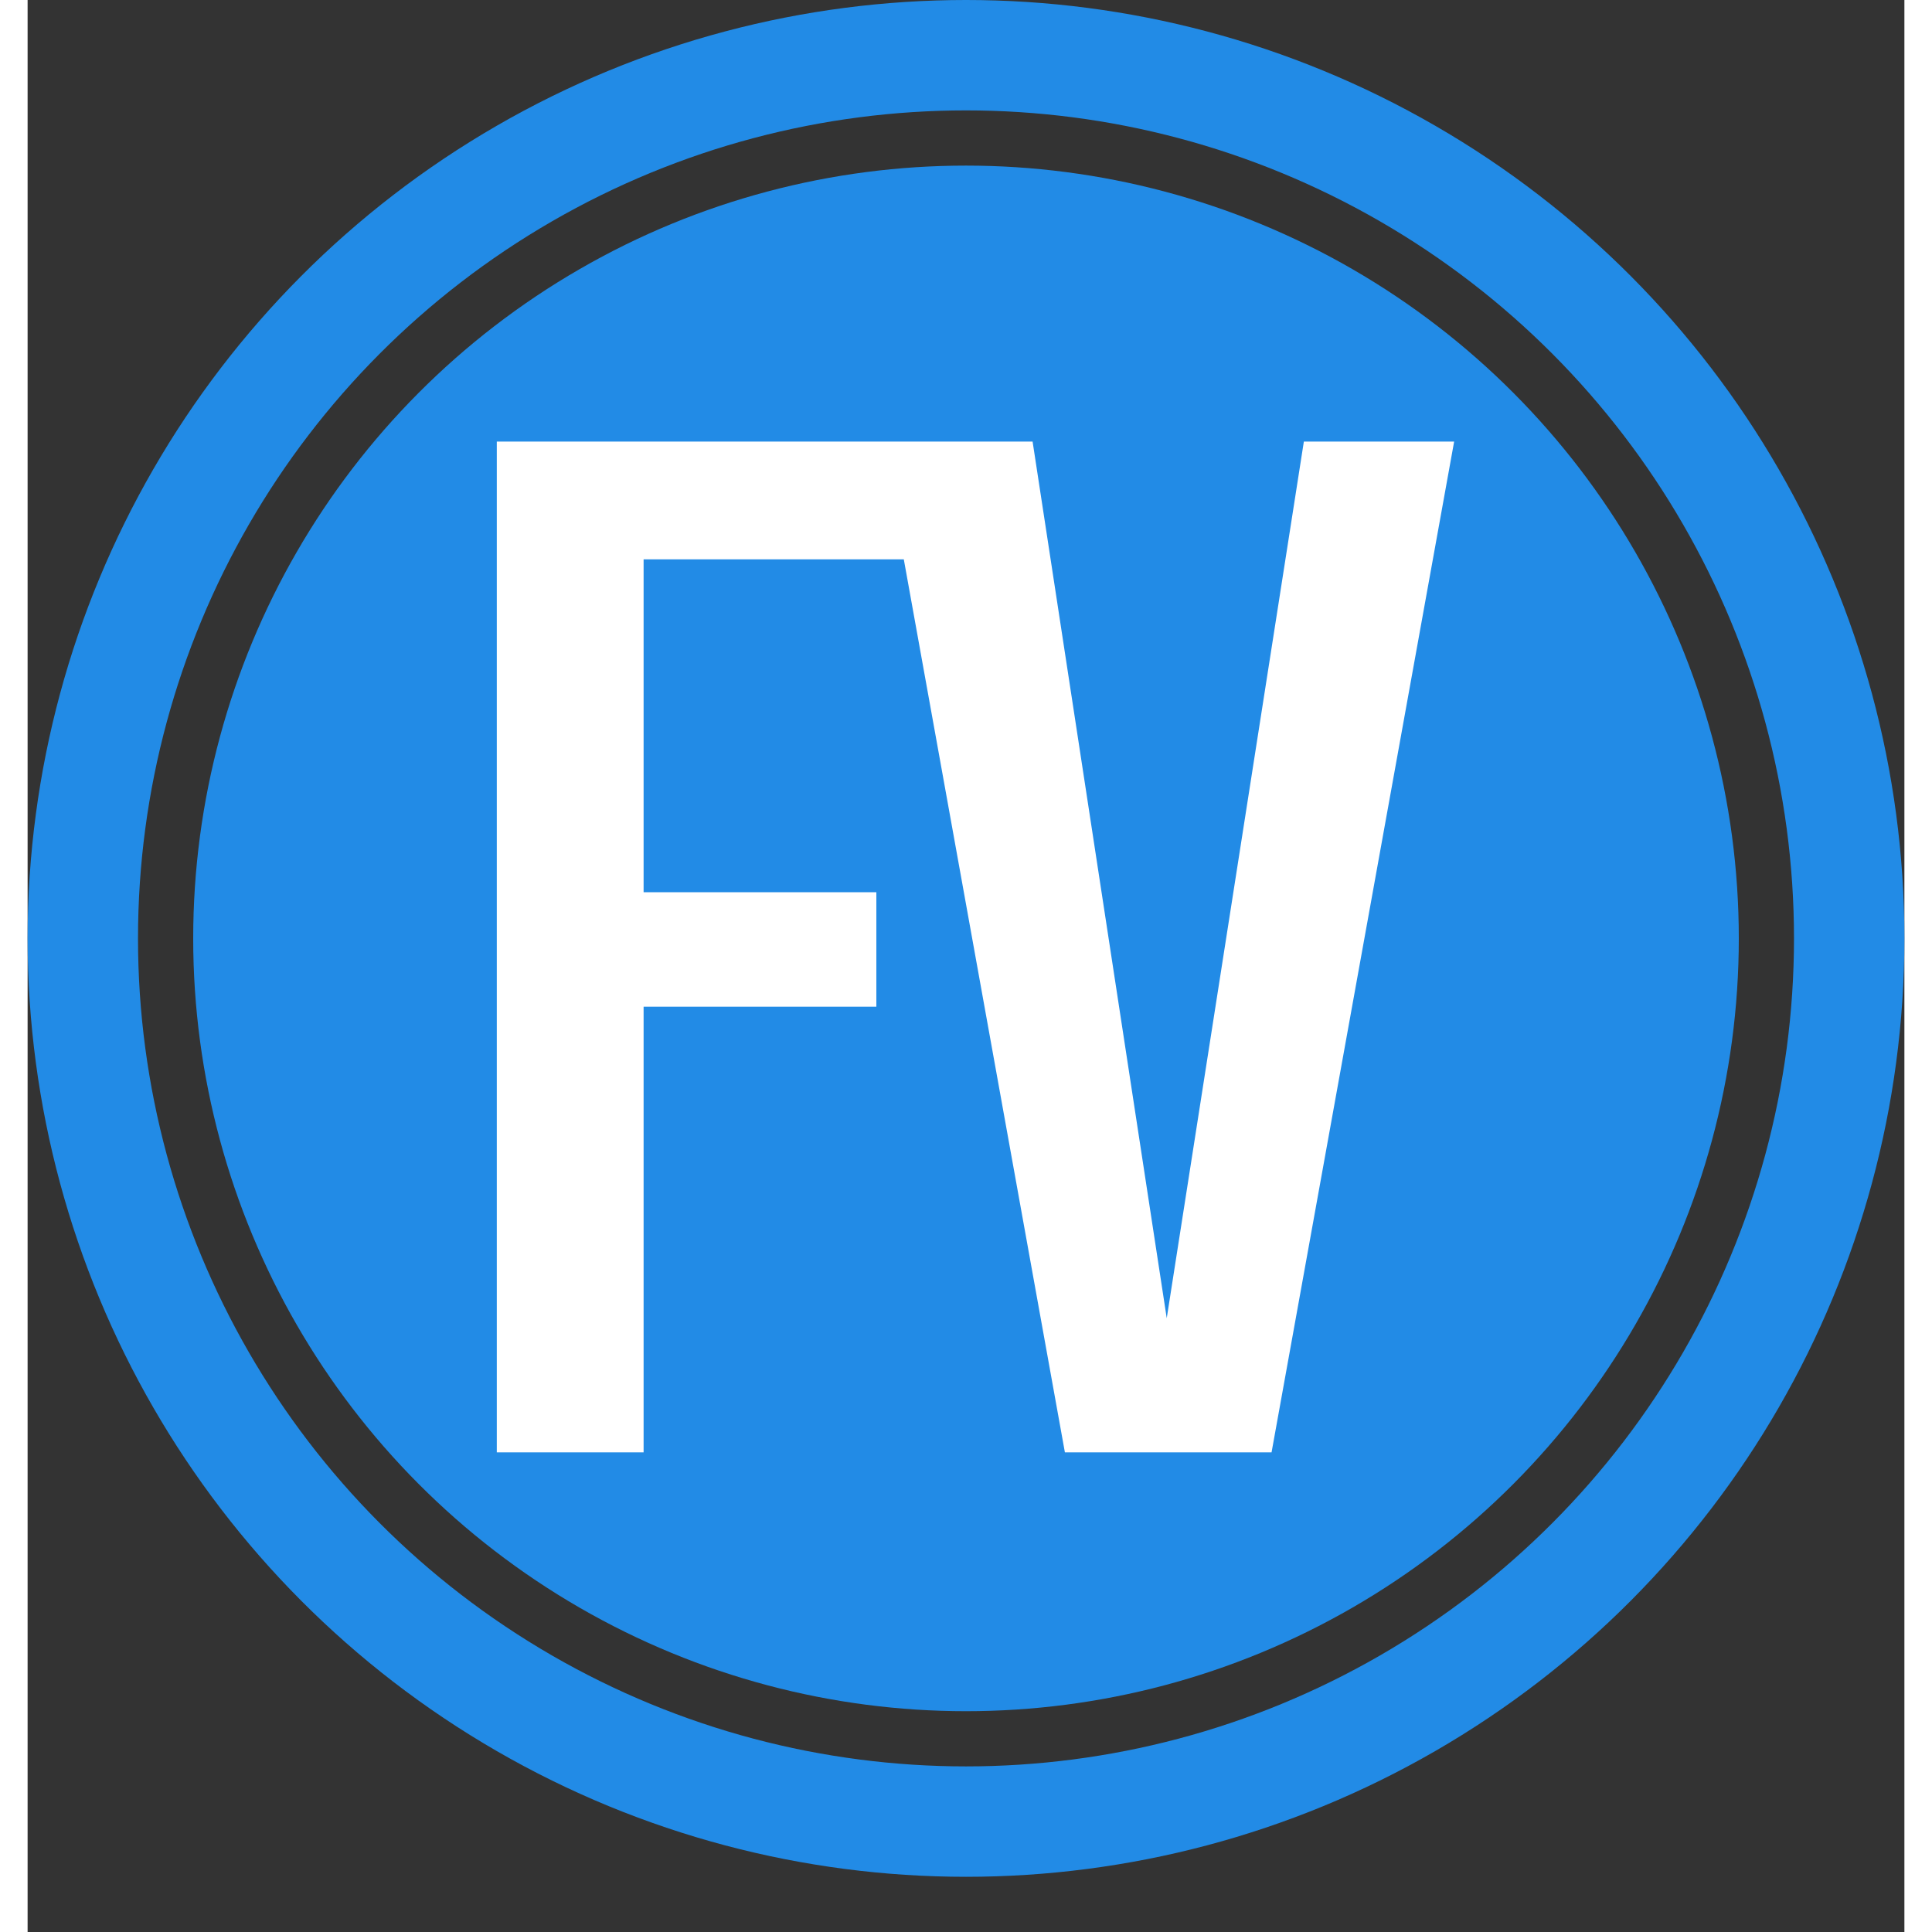
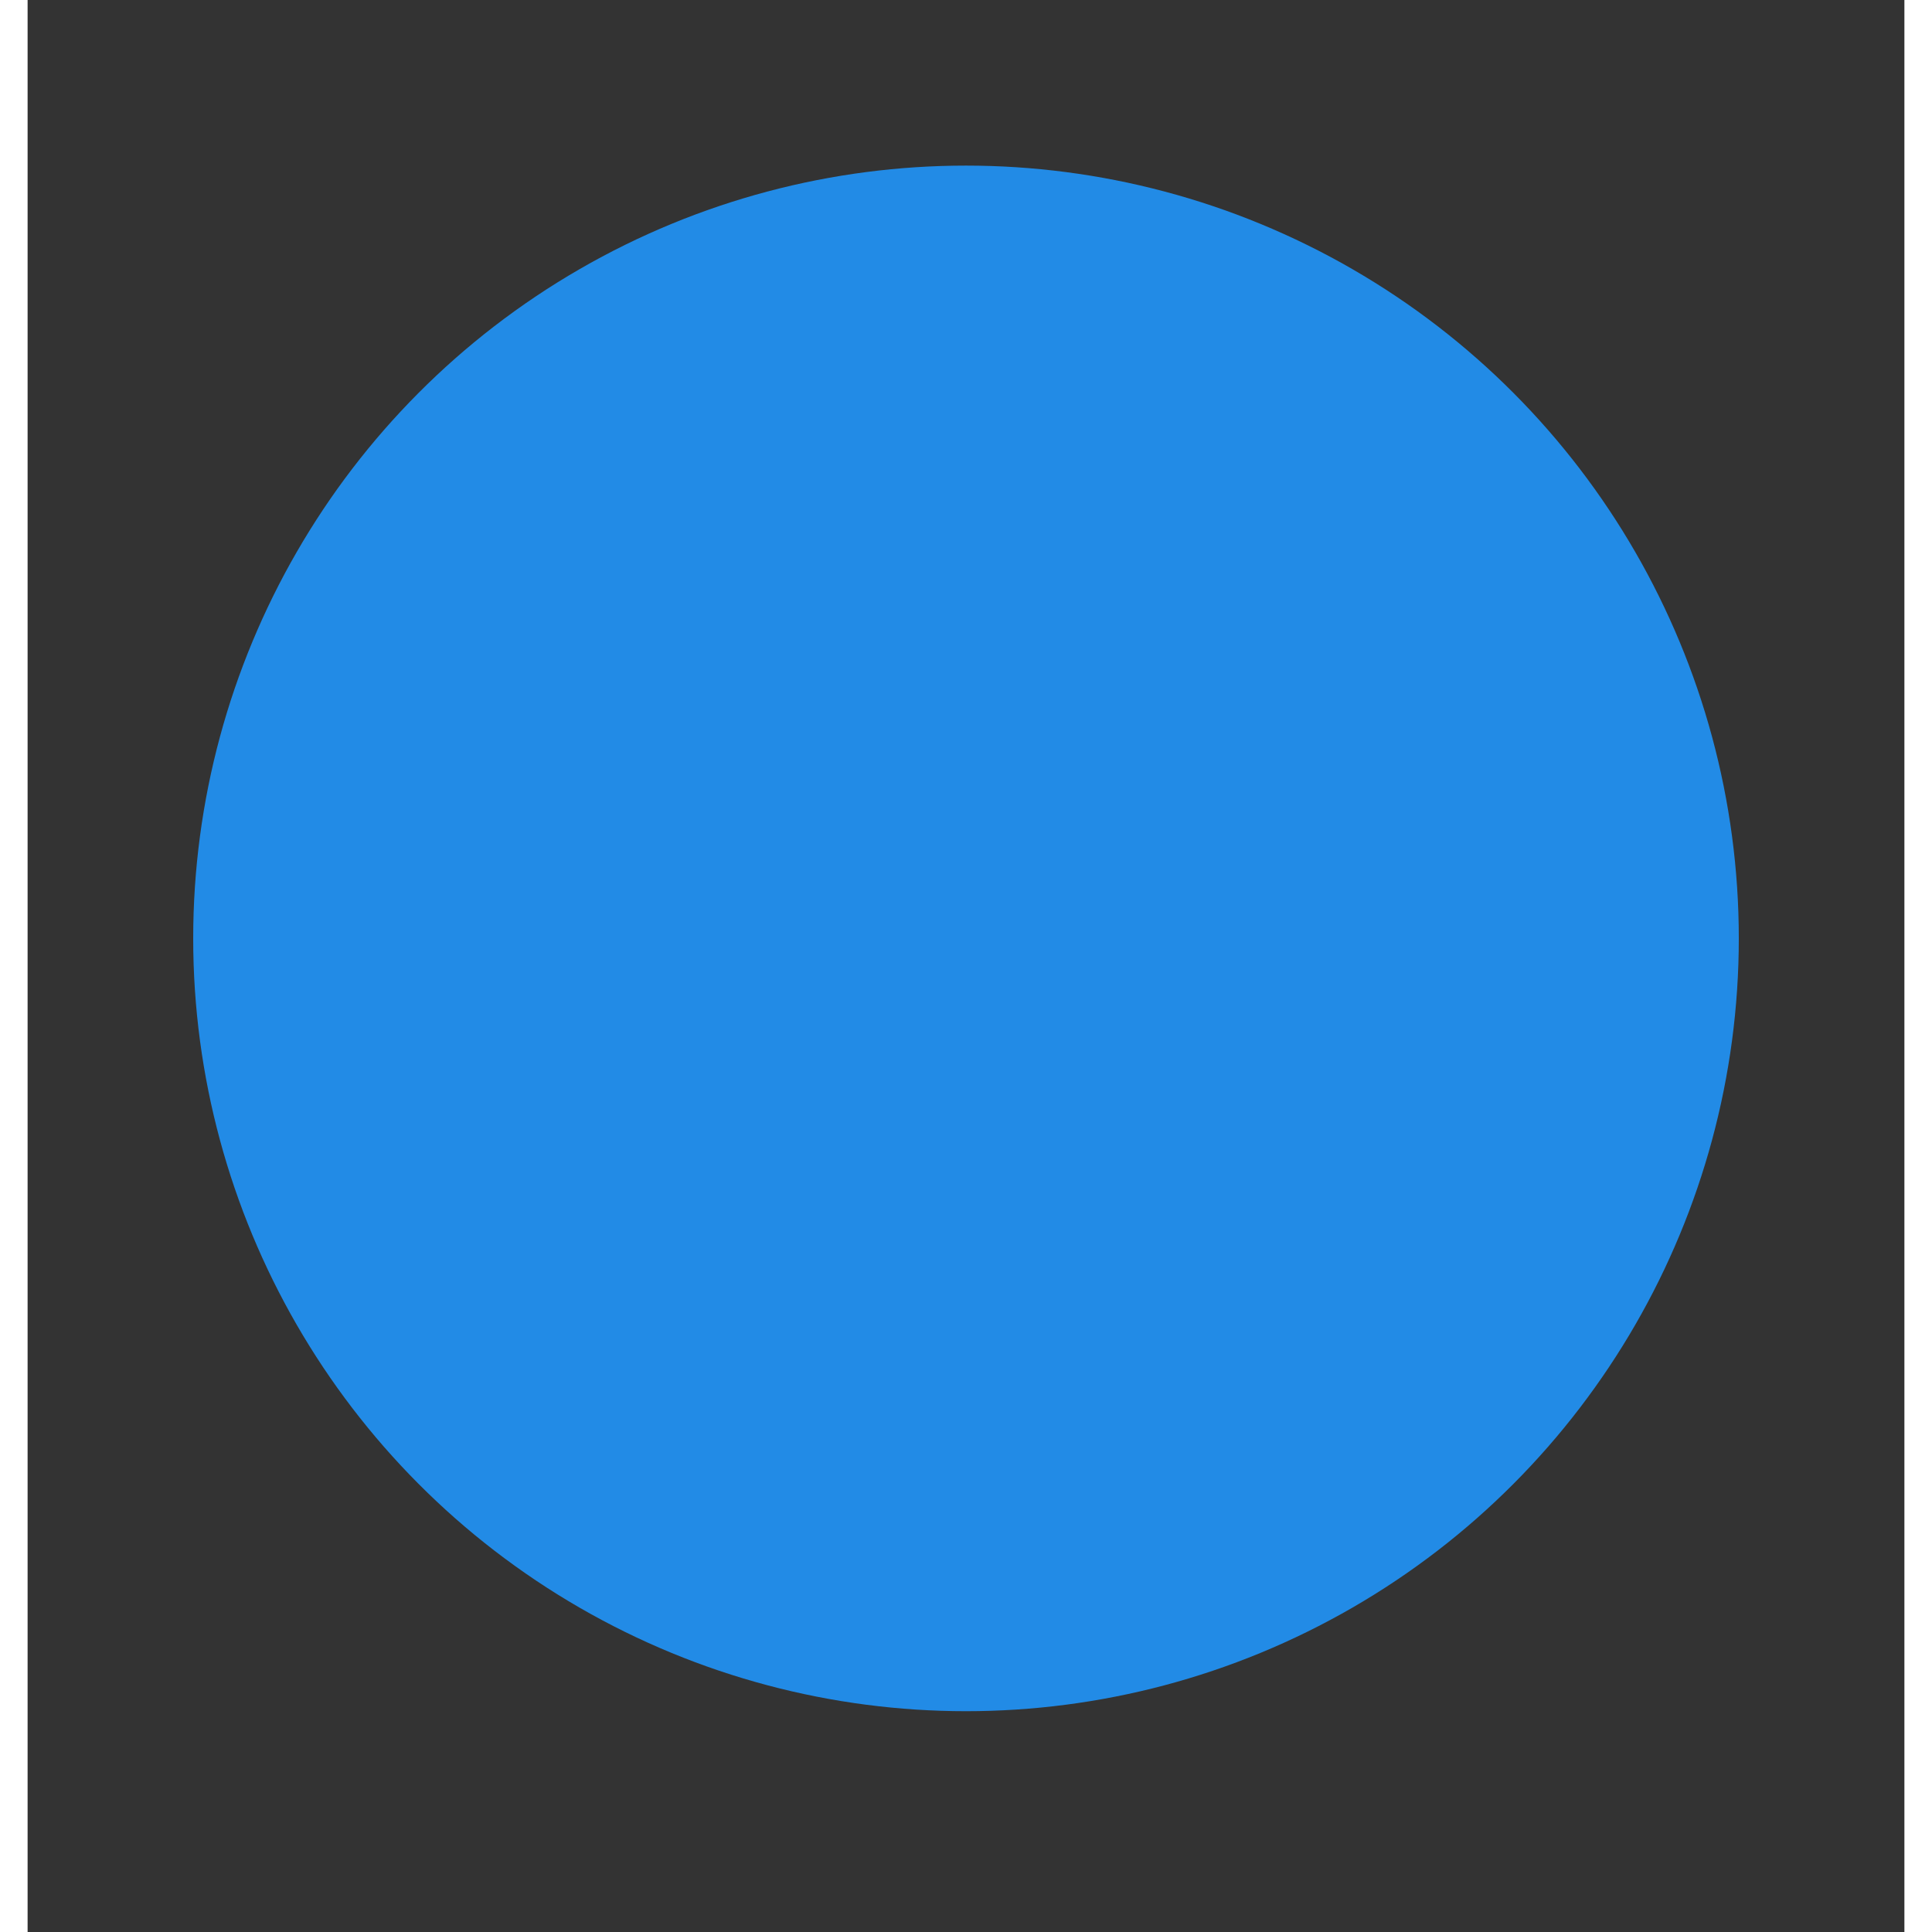
<svg xmlns="http://www.w3.org/2000/svg" version="1.0" width="32" height="32" viewBox="-1 -1 34 35" preserveAspectRatio="xMidYMid meet">
  <rect x="-1" y="-1" width="34" height="35" fill="#333333" stroke="none" />
  <g fill="#228be6">
-     <circle stroke="#228be6" stroke-width="2" fill-opacity="0" cx="16" cy="16" r="16" />
    <g>
      <circle fill="#228be6" cx="16" cy="16" r="14" />
      <g fill="#ffffff" transform="translate(7.5,7)">
        <g>
          <g transform="scale(0.45)">
            <g>
-               <path d="M21.13-40.69L21.13-35.95 9.29-35.95 9.29-22.55 18.66-22.55 18.66-17.94 9.29-17.94 9.29 0 3.38 0 3.38-40.69 21.13-40.69ZM30.35-5.4L35.87-40.69 41.92-40.69 34.57 0 26.25 0 18.91-40.69 24.95-40.69 30.35-5.4Z" transform="translate(-3.38, 40.69)" />
-             </g>
+               </g>
          </g>
        </g>
      </g>
    </g>
  </g>
</svg>